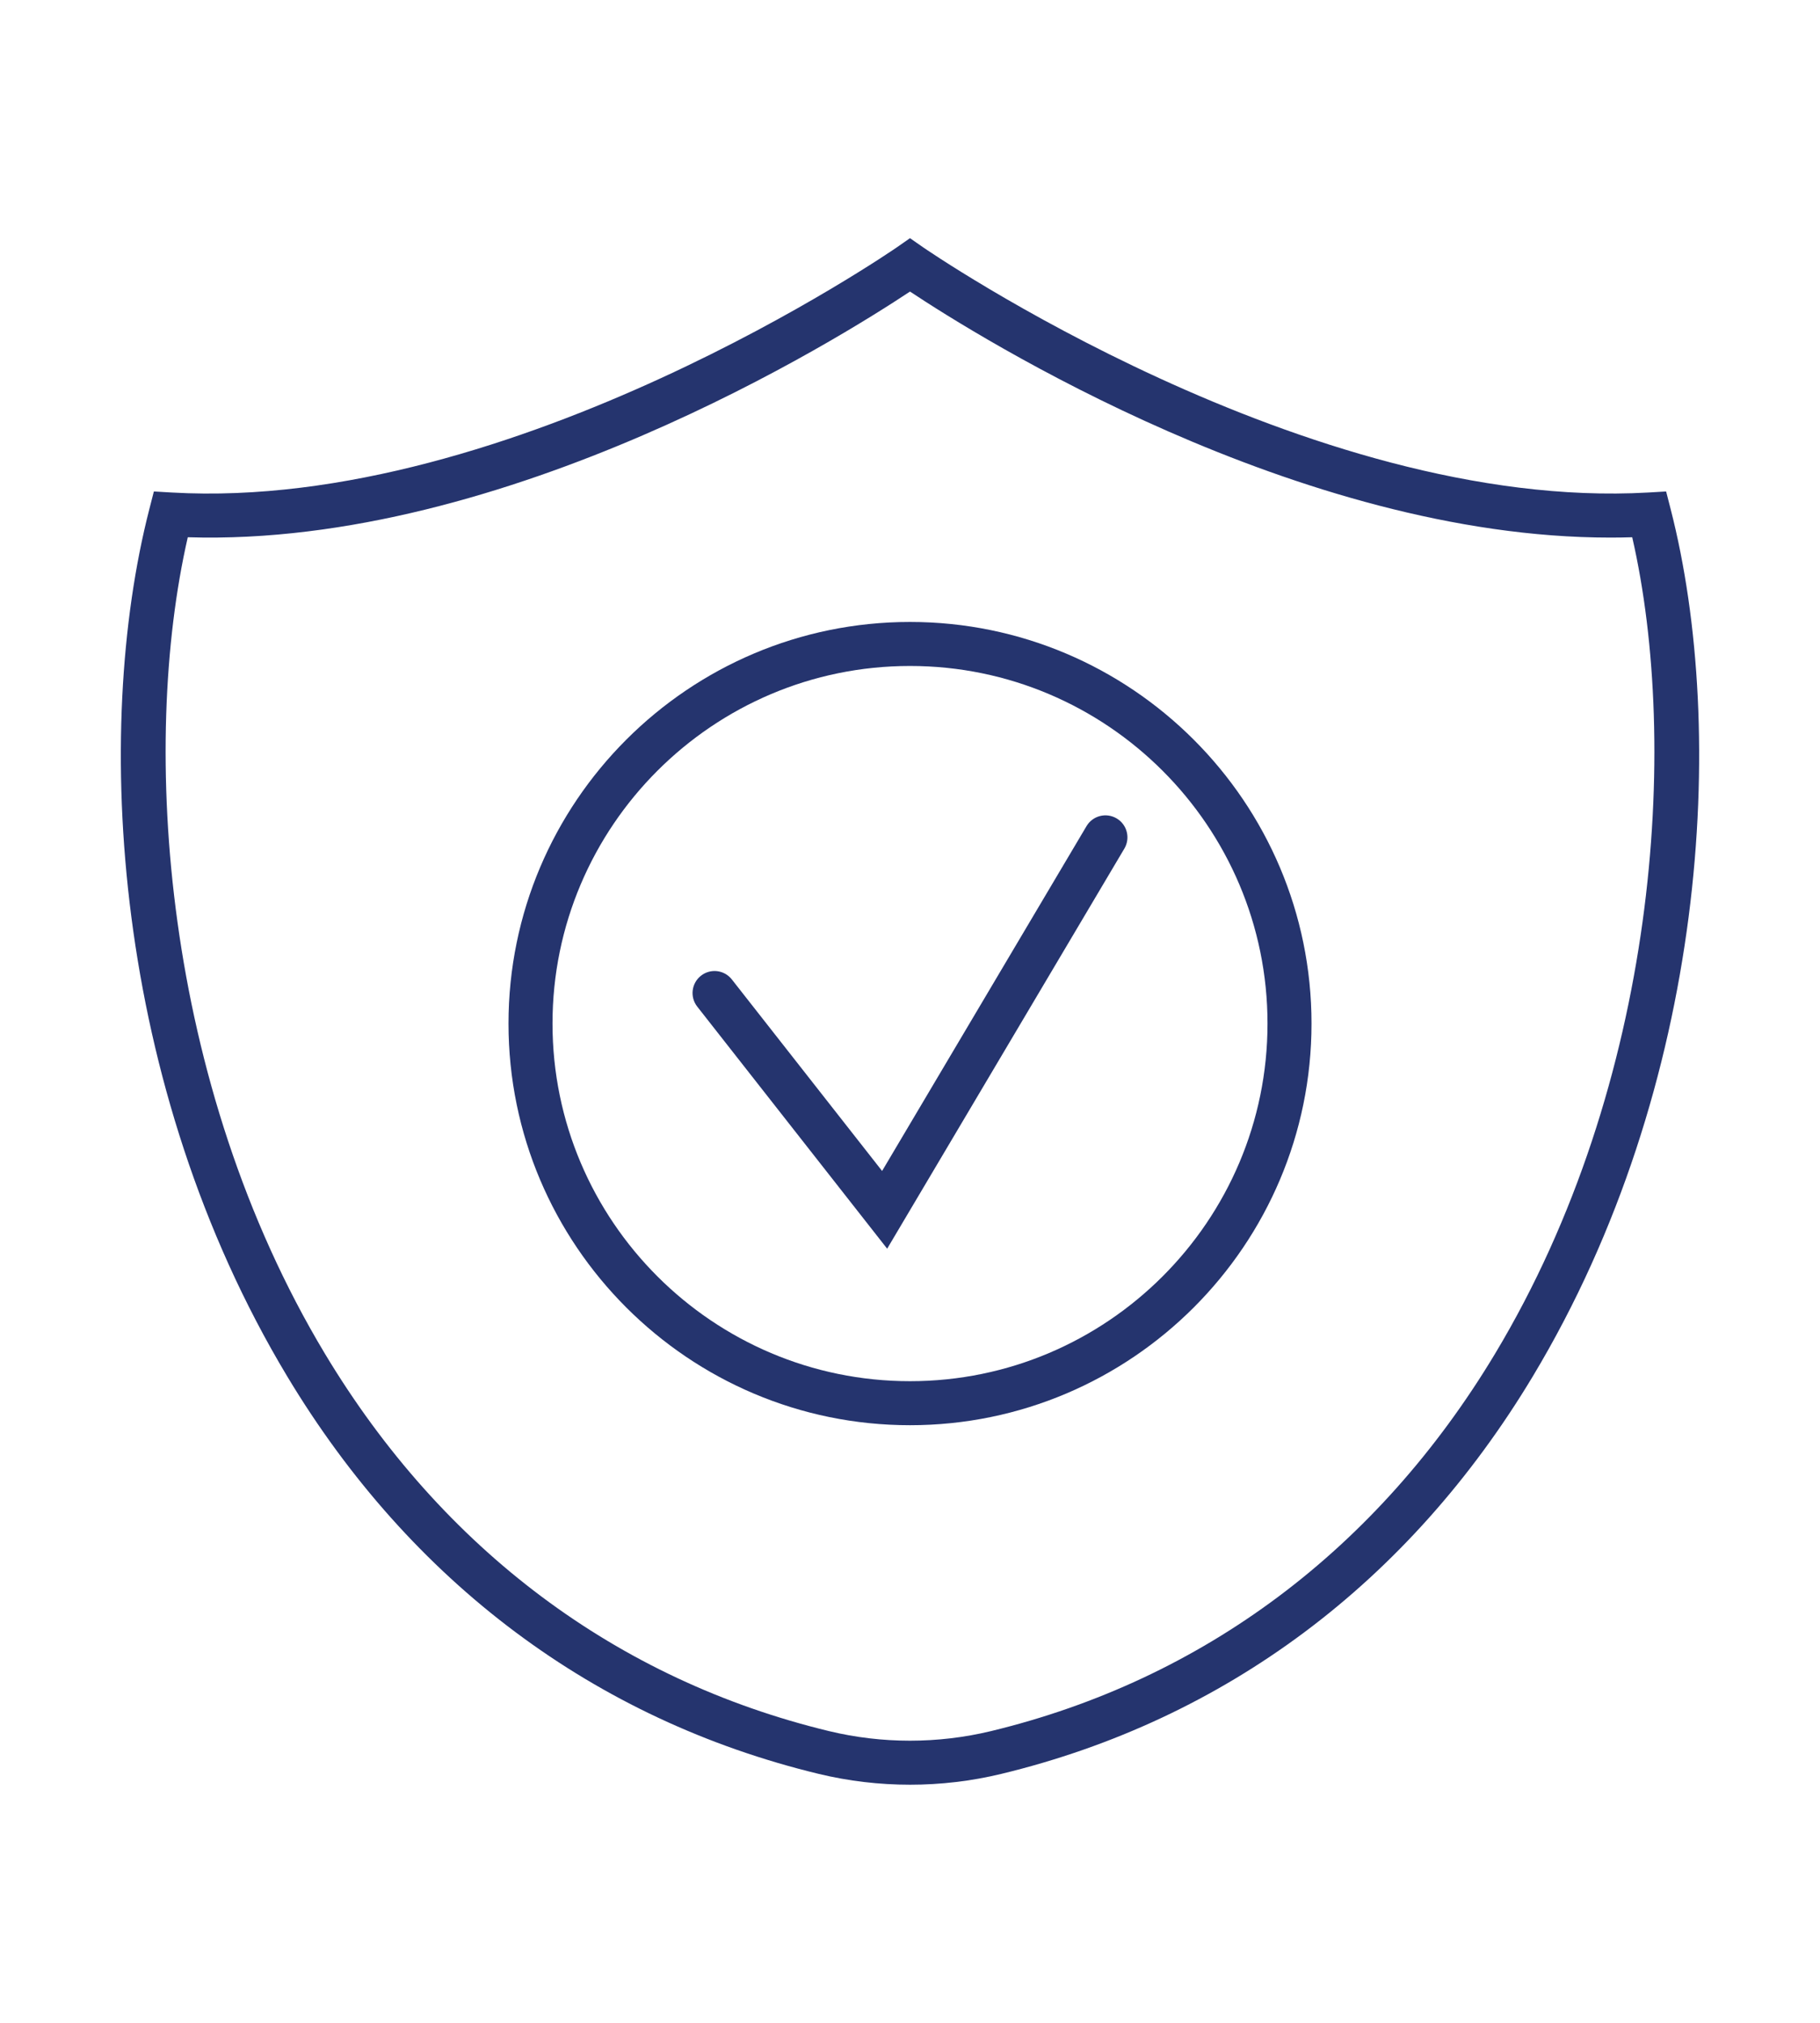
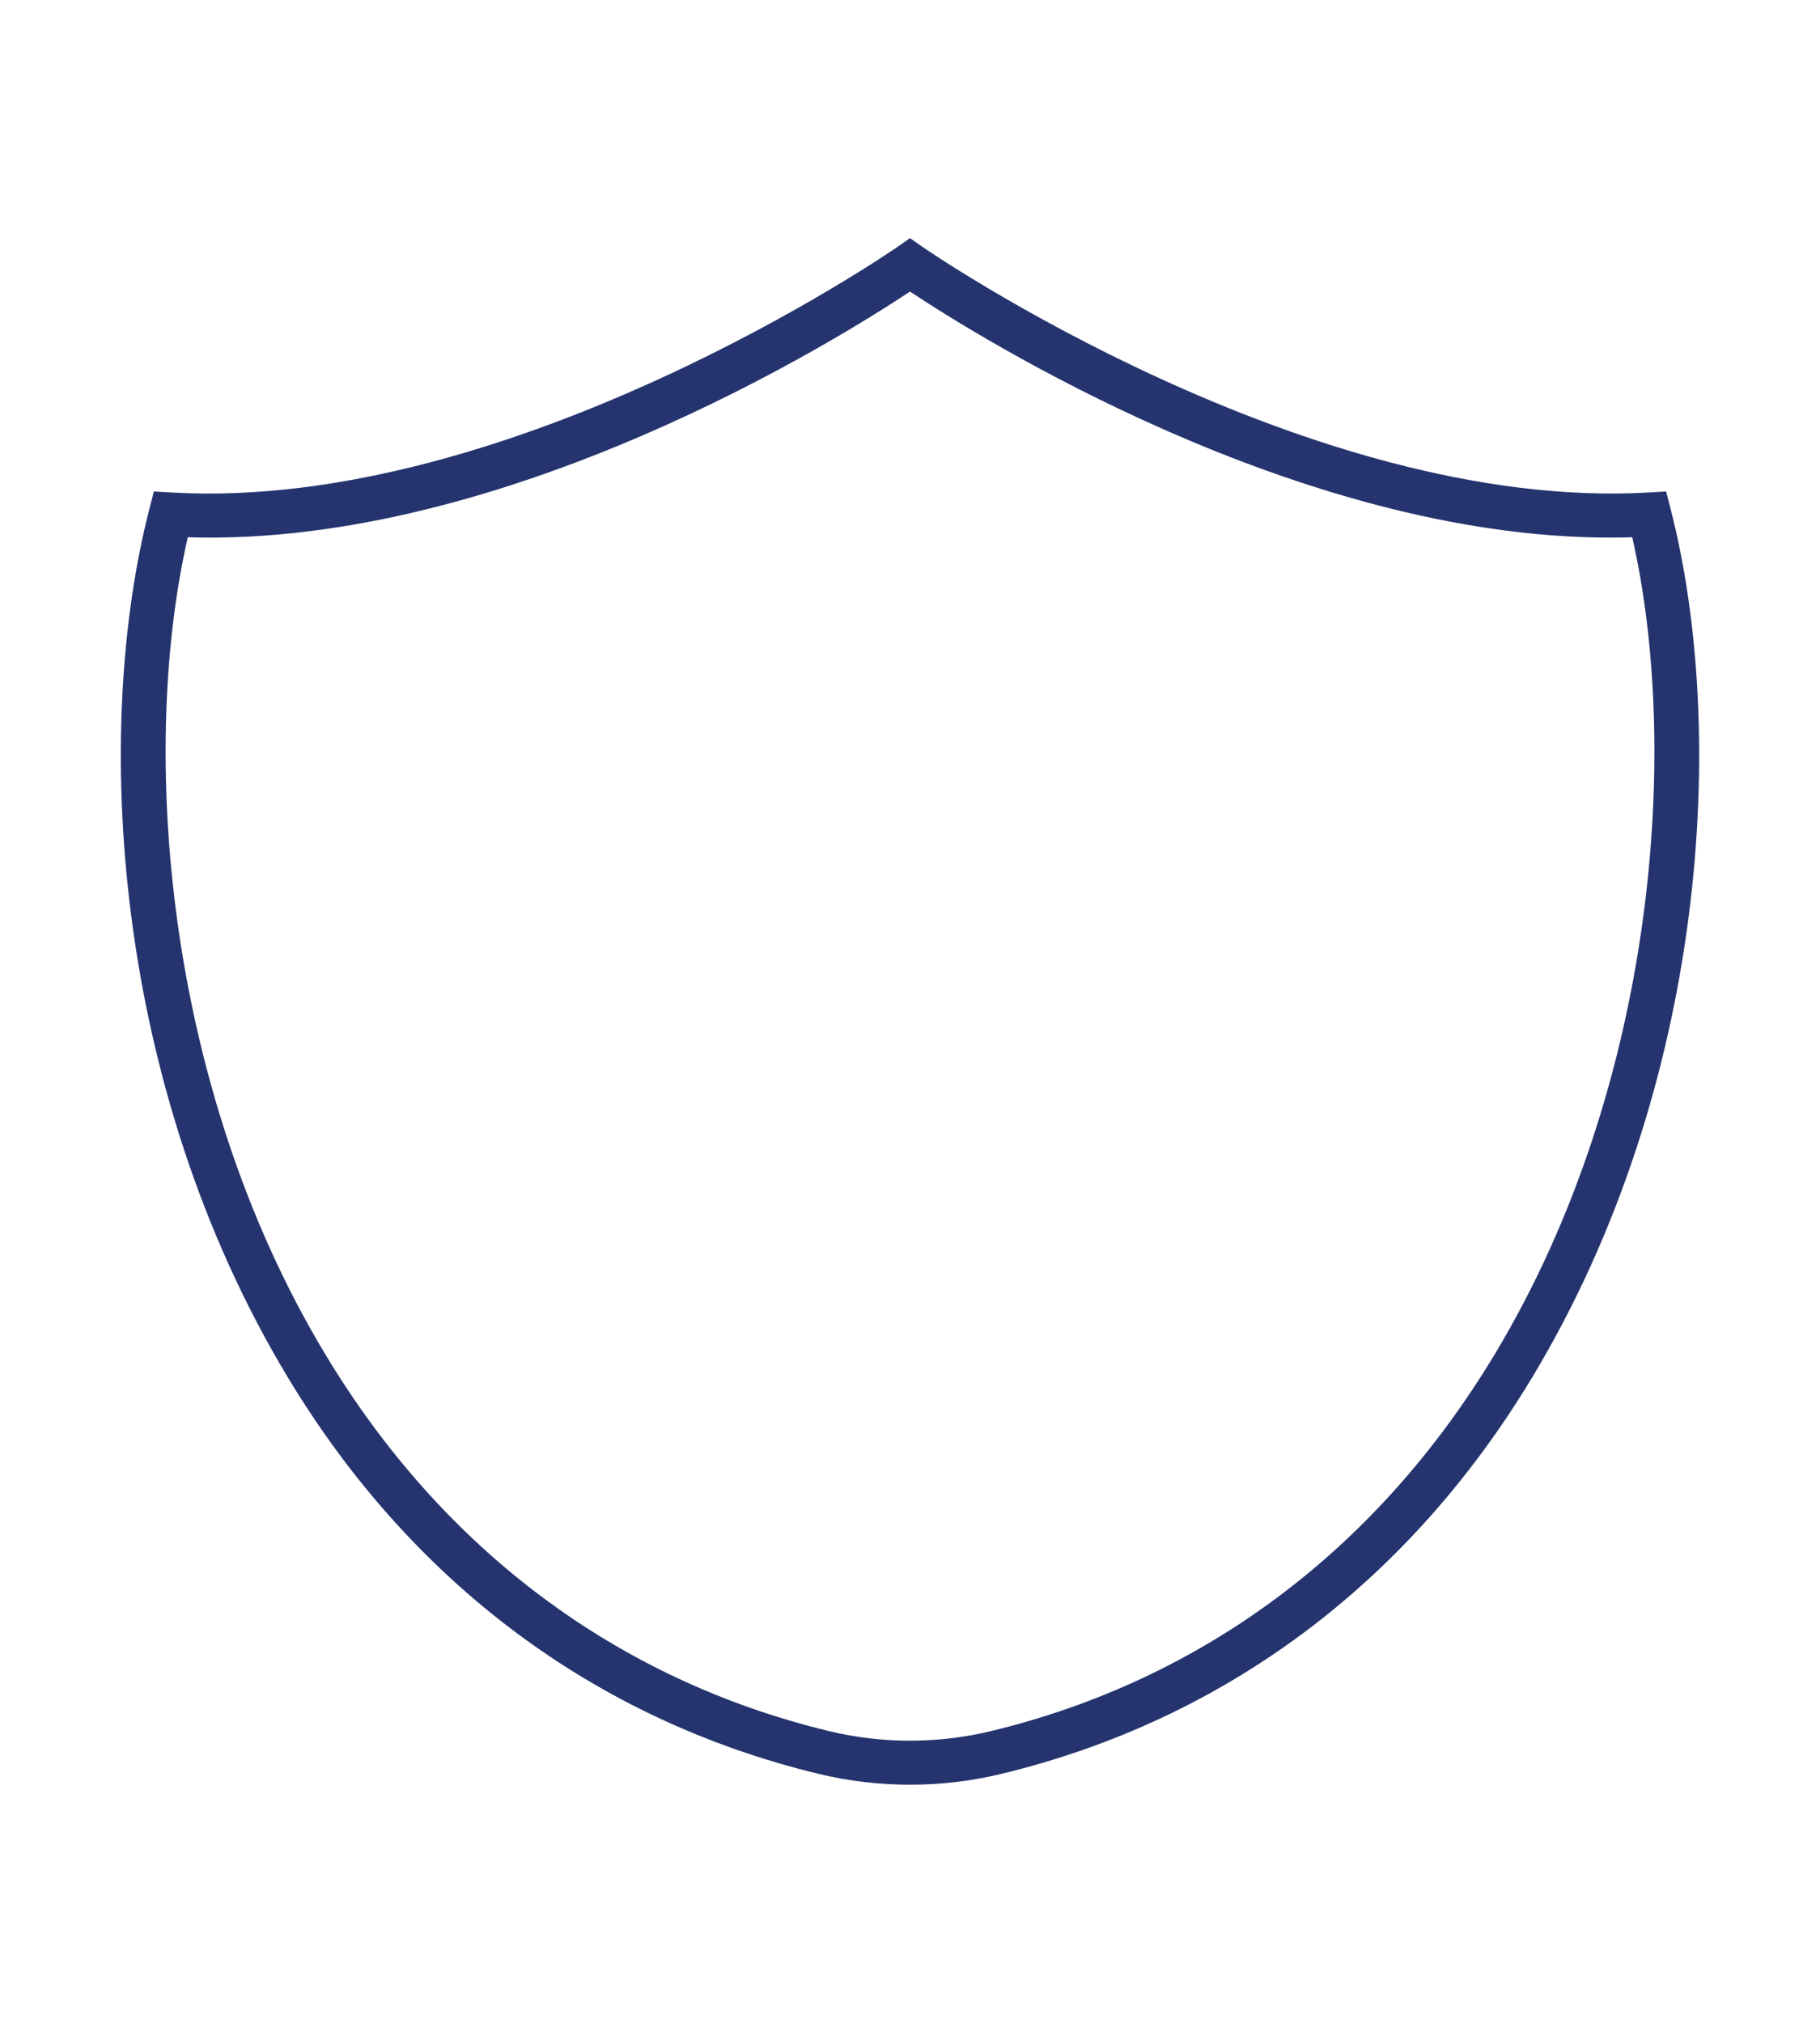
<svg xmlns="http://www.w3.org/2000/svg" id="Layer_1" version="1.1" viewBox="0 0 224.996 250">
  <path d="M112.498,220.567c-3.792,0-7.587-.447-11.276-1.336-27.696-6.687-50.421-23.679-65.718-49.136C13.926,134.188,11.398,90.386,18.466,62.906l.556-2.167,2.234.13c42.167,2.416,89.216-30.021,89.685-30.35l1.556-1.085,1.556,1.085c.469.327,47.553,32.75,89.685,30.35l2.234-.13.556,2.167c7.068,27.478,4.542,71.278-17.033,107.185-15.299,25.46-38.025,42.453-65.723,49.141h0c-3.687.889-7.482,1.336-11.276,1.336ZM123.136,216.587h.021-.021ZM23.214,66.399c-5.903,25.748-3.138,67.464,16.95,100.894,14.531,24.181,36.085,40.314,62.334,46.651,6.545,1.579,13.459,1.575,20,0,26.25-6.339,47.804-22.472,62.336-46.656,20.088-33.429,22.853-75.144,16.948-100.89-.902.028-1.81.041-2.714.041-38.61.004-78.181-24.835-86.57-30.407-8.587,5.703-49.832,31.594-89.284,30.366Z" fill="#25346e" />
-   <path d="M109.675,154.322l-23.479-29.919c-.926-1.18-.721-2.891.461-3.817,1.18-.929,2.895-.721,3.817.461l18.575,23.669,25.272-42.618c.768-1.291,2.429-1.717,3.727-.951,1.291.766,1.717,2.434.951,3.727l-29.324,49.449Z" fill="#25346e" />
-   <path d="M112.498,176.137c-27.368,0-49.635-22.266-49.635-49.637s22.266-49.635,49.635-49.635,49.637,22.266,49.637,49.635-22.266,49.637-49.637,49.637ZM112.498,82.305c-24.369,0-44.195,19.827-44.195,44.195s19.827,44.197,44.195,44.197,44.197-19.827,44.197-44.197-19.827-44.195-44.197-44.195Z" fill="#25346e" />
</svg>